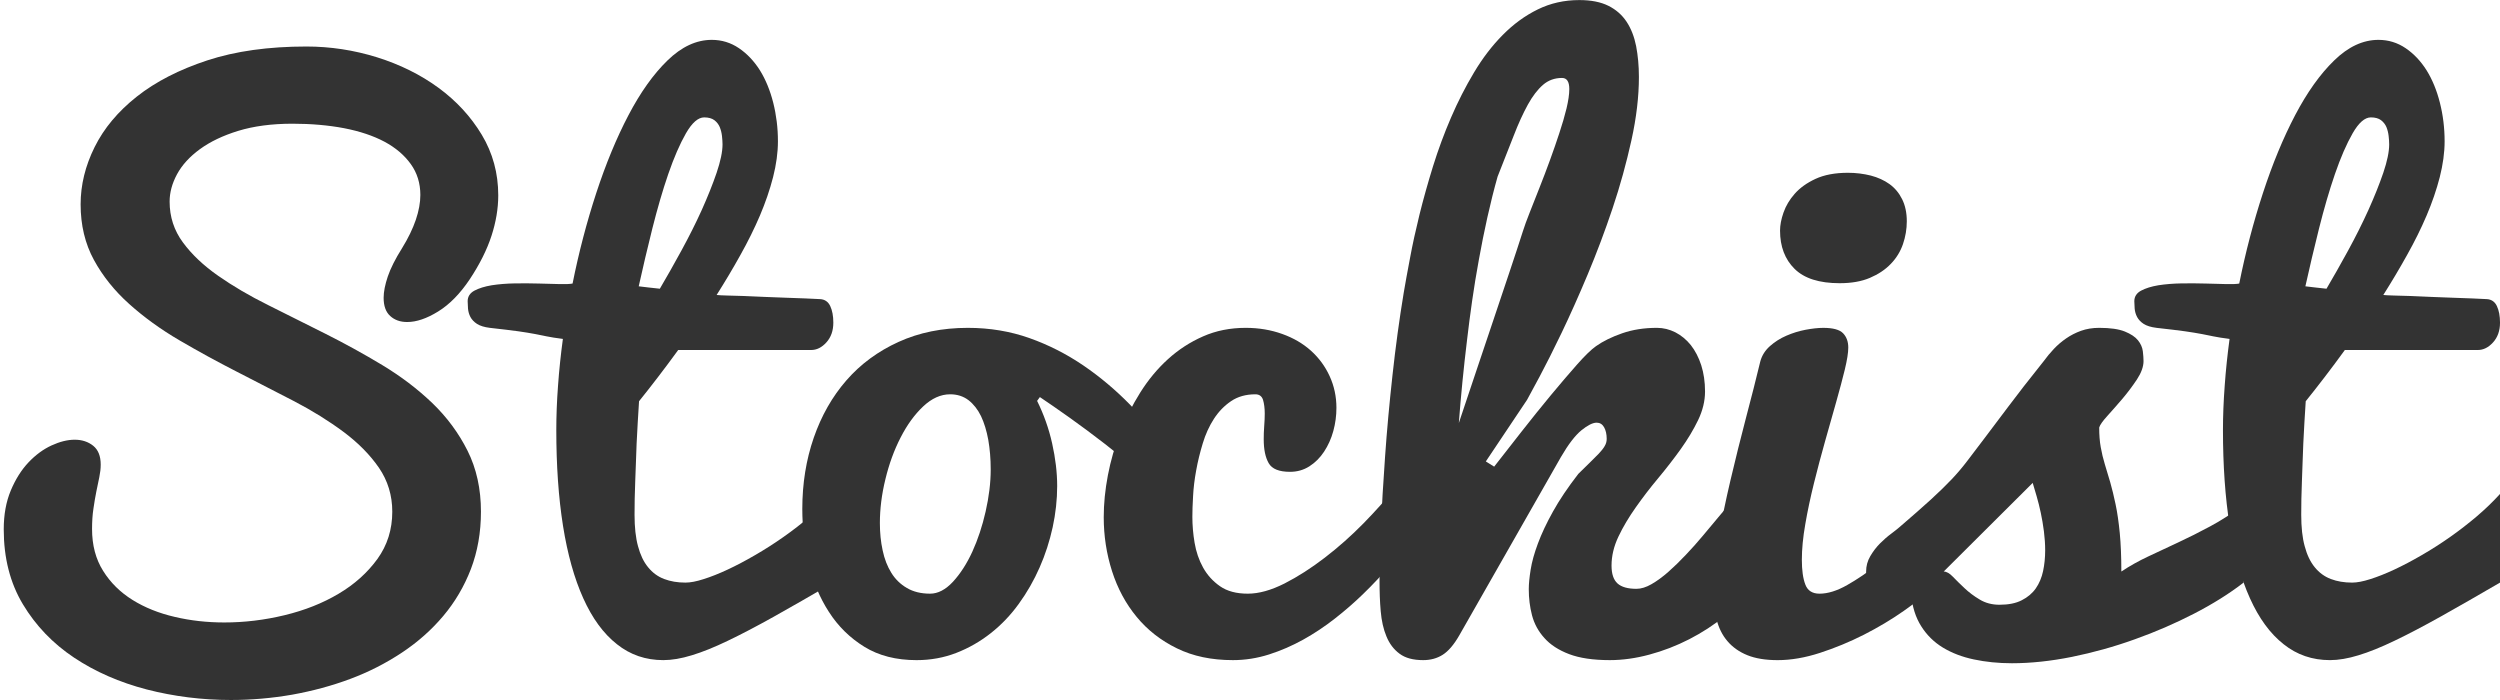
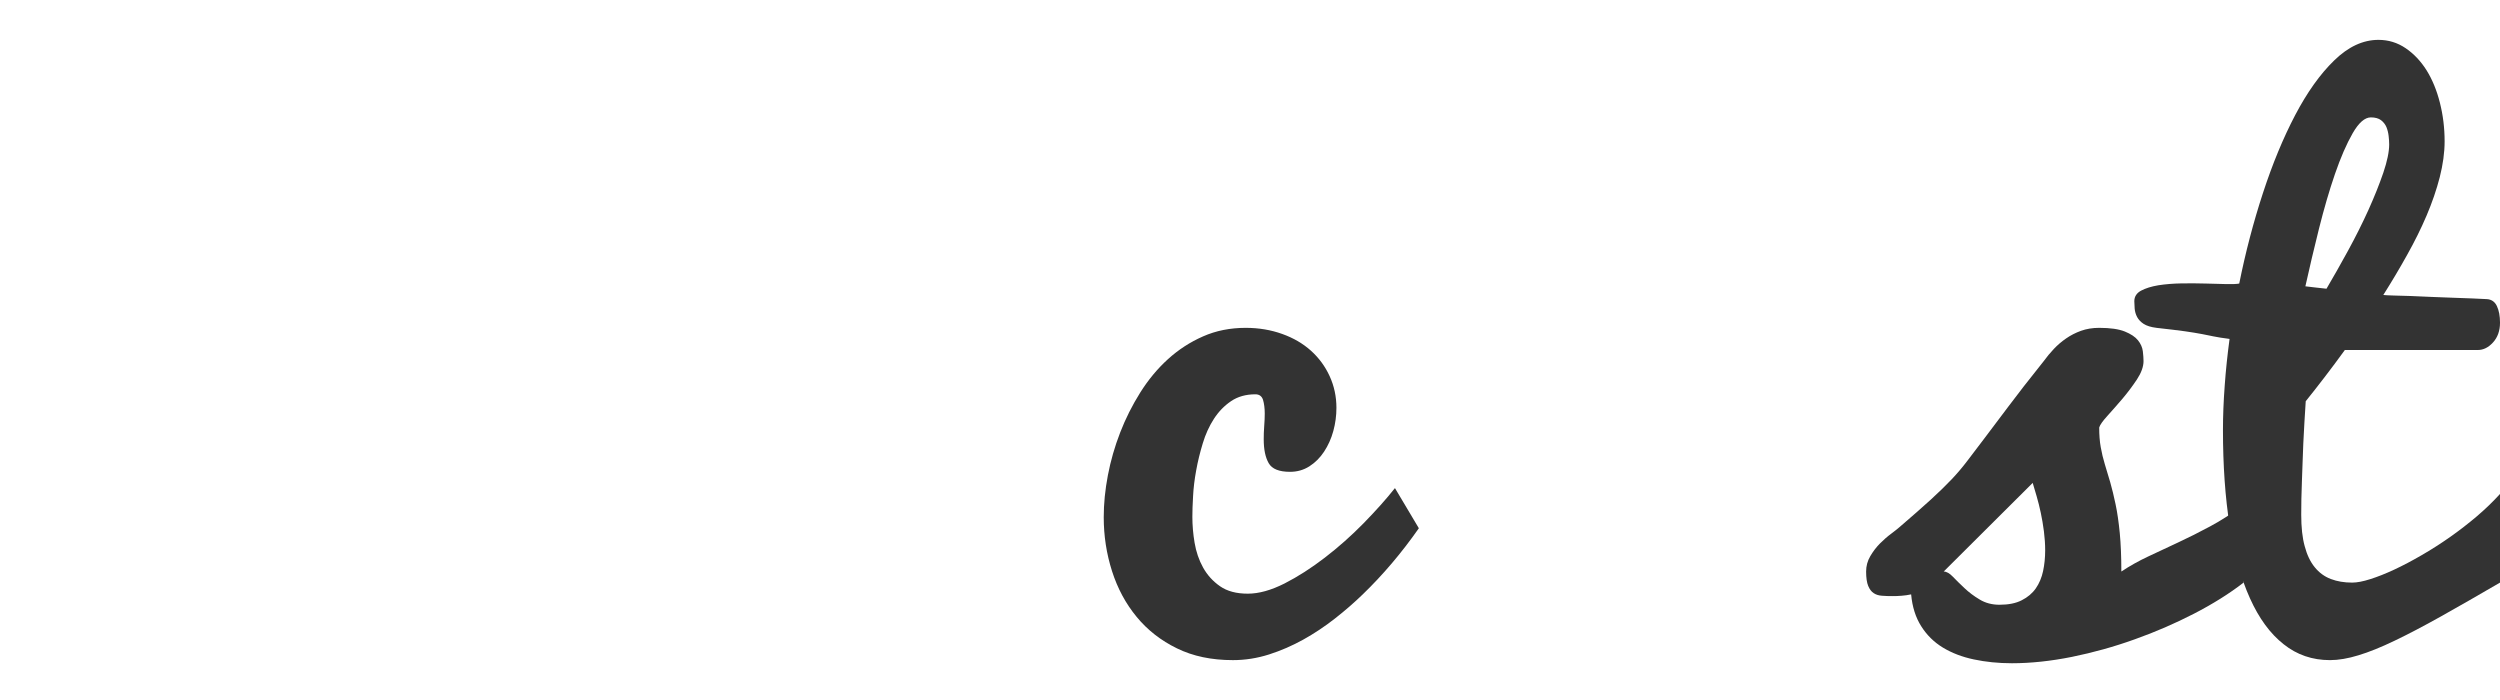
<svg xmlns="http://www.w3.org/2000/svg" id="stockist-logo" xml:space="preserve" height="280px" width="1e3px" version="1.1" y="0px" x="0px" viewBox="0 0 1000 280">
  <g fill="#333">
-     <path d="m70.811 69.695c1.995-3.682 5.042-7.033 9.143-10.023 4.1-2.991 9.225-5.455 15.375-7.338 6.151-1.883 13.381-2.852 21.691-2.852 7.48 0 14.35 0.609 20.64 1.8 6.26 1.218 11.64 3.018 16.12 5.399 4.49 2.409 7.98 5.4 10.53 8.944s3.83 7.67 3.83 12.377c0 3.046-0.61 6.369-1.81 9.913-1.21 3.545-3.04 7.366-5.54 11.409-2.68 4.266-4.57 8.026-5.68 11.296-1.1 3.27-1.66 6.12-1.66 8.5 0 3.24 0.86 5.68 2.63 7.28 1.75 1.61 4.02 2.41 6.79 2.41 3.69 0 7.81-1.38 12.38-4.21 4.58-2.82 8.81-7.14 12.69-12.95 3.96-5.99 6.85-11.773 8.65-17.311s2.71-10.937 2.71-16.198c0-8.861-2.21-16.919-6.59-24.229-4.38-7.282-10.17-13.568-17.37-18.829s-15.41-9.304-24.6-12.183c-9.2-2.852-18.59-4.292-28.18-4.292-15.15 0-28.367 1.855-39.614 5.538-11.276 3.71-20.668 8.528-28.203 14.481-7.536 5.954-13.159 12.682-16.899 20.214s-5.597 15.146-5.597 22.899c0 8.308 1.773 15.728 5.319 22.24 3.547 6.5 8.256 12.37 14.13 17.63 5.873 5.27 12.549 10.11 20.029 14.49 7.481 4.37 15.099 8.55 22.856 12.51l22.859 11.77c7.48 3.88 14.13 8.03 20 12.4 5.87 4.38 10.58 9.17 14.13 14.32 3.54 5.18 5.34 11.05 5.34 17.58 0 7.12-1.99 13.43-5.95 18.92-3.99 5.48-9.14 10.13-15.52 13.9-6.37 3.79-13.57 6.64-21.6 8.58-8.04 1.94-16.073 2.91-24.107 2.91-6.843 0-13.437-0.72-19.808-2.22-6.372-1.47-12.024-3.74-16.9-6.78-4.903-3.05-8.837-6.92-11.774-11.63-2.964-4.71-4.433-10.27-4.433-16.75 0-2.94 0.167-5.68 0.555-8.17 0.36-2.49 0.748-4.77 1.163-6.84 0.416-2.08 0.804-3.99 1.191-5.76 0.361-1.75 0.555-3.41 0.555-4.99 0-3.4-0.998-5.92-2.992-7.53-1.995-1.6-4.461-2.43-7.398-2.43-2.881 0-5.956 0.77-9.28 2.29-3.325 1.53-6.4 3.8-9.226 6.79-2.825 2.99-5.18 6.73-7.064 11.21-1.884 4.49-2.826 9.67-2.826 15.56 0 11.47 2.549 21.46 7.674 29.99 5.125 8.53 11.94 15.65 20.446 21.32 8.477 5.65 18.173 9.89 29.089 12.74 10.887 2.8 22.107 4.21 33.66 4.21 8.205 0 16.375-0.72 24.515-2.13 8.12-1.47 15.88-3.55 23.27-6.32 7.37-2.76 14.27-6.28 20.64-10.52 6.38-4.23 11.89-9.14 16.54-14.67 4.66-5.54 8.34-11.77 11.03-18.75 2.66-6.98 4.02-14.62 4.02-22.93 0-9.13-1.8-17.25-5.35-24.36-3.55-7.09-8.26-13.46-14.13-19.11-5.87-5.62-12.52-10.66-19.95-15.15-7.42-4.48-15.04-8.66-22.85-12.59l-22.86-11.44c-7.423-3.68-14.072-7.59-19.945-11.69-5.873-4.09-10.583-8.55-14.129-13.37-3.546-4.79-5.319-10.245-5.319-16.337 0-3.6 0.969-7.227 2.964-10.938z" />
-     <path d="m333.33 197.59c-2.77 3.05-5.87 6.04-9.28 8.95-3.43 2.91-7.01 5.68-10.75 8.31s-7.53 5.04-11.36 7.25c-3.82 2.22-7.48 4.15-10.94 5.76s-6.65 2.88-9.56 3.79c-2.9 0.94-5.32 1.39-7.25 1.39-3.16 0-5.99-0.47-8.54-1.44s-4.68-2.55-6.42-4.71c-1.78-2.16-3.11-4.96-4.02-8.39-0.94-3.41-1.39-7.61-1.39-12.6 0-1.94 0-4.04 0.06-6.37 0.05-2.29 0.11-4.7 0.22-7.2 0.08-2.49 0.17-4.98 0.28-7.53 0.08-2.55 0.16-5.01 0.27-7.42 0.28-5.54 0.59-11.16 0.97-16.89 2.3-2.85 4.82-6.06 7.54-9.61 2.71-3.54 5.43-7.17 8.12-10.88h53.19c2.21 0 4.24-1 6.09-3.05 1.83-2.02 2.77-4.65 2.77-7.89 0-2.66-0.41-4.87-1.24-6.64-0.83-1.75-2.19-2.66-4.02-2.77-1.58-0.09-3.57-0.17-5.96-0.28-2.41-0.08-4.98-0.17-7.75-0.28-2.77-0.08-5.66-0.19-8.59-0.33-2.97-0.14-5.71-0.25-8.26-0.36-2.55-0.08-4.76-0.14-6.7-0.19-1.94-0.06-3.33-0.11-4.16-0.22 3.33-5.26 6.49-10.55 9.48-15.93 2.99-5.339 5.62-10.628 7.84-15.834 2.21-5.205 3.96-10.328 5.26-15.368 1.28-5.039 1.94-9.802 1.94-14.343 0-5.344-0.64-10.494-1.88-15.423-1.25-4.929-3.02-9.249-5.32-12.959-2.33-3.683-5.13-6.646-8.4-8.861s-6.9-3.323-10.86-3.323c-6.2 0-12.1 2.769-17.73 8.252-5.65 5.483-10.83 12.793-15.59 21.875-4.77 9.082-9.06 19.466-12.89 31.151-3.82 11.685-6.98 23.733-9.47 36.193-0.94 0.19-2.63 0.27-5.07 0.22-2.44-0.06-5.21-0.11-8.31-0.22-3.11-0.09-6.32-0.11-9.7-0.06-3.38 0.06-6.43 0.31-9.28 0.75-2.8 0.47-5.1 1.19-6.93 2.16-1.77 0.97-2.68 2.38-2.68 4.21 0 0.83 0.05 1.83 0.14 2.99 0.11 1.16 0.41 2.27 0.96 3.32 0.56 1.05 1.45 2 2.64 2.77 1.22 0.78 2.91 1.3 5.12 1.58 4.99 0.55 8.78 1.02 11.42 1.38 2.63 0.39 4.79 0.72 6.51 1.06 1.71 0.33 3.32 0.63 4.84 0.97 1.53 0.33 3.69 0.66 6.46 1.02-0.83 6.2-1.5 12.43-1.94 18.69-0.47 6.29-0.69 12.18-0.69 17.72 0 14.23 0.88 27 2.68 38.35 1.81 11.36 4.52 21.05 8.12 29.02 3.6 7.98 8.06 14.1 13.44 18.33 5.35 4.27 11.52 6.37 18.56 6.37 3.41 0 7.2-0.64 11.41-1.94 4.22-1.27 9.01-3.21 14.41-5.81 5.4-2.58 11.58-5.82 18.51-9.69 6.92-3.88 14.82-8.39 23.68-13.57v-35.45zm-46.68-128.48c-1.58 4.624-3.57 9.581-5.95 14.897-2.41 5.317-5.13 10.716-8.12 16.199-2.99 5.48-5.87 10.58-8.64 15.28-1.5-0.16-2.91-0.33-4.3-0.47-1.38-0.13-2.77-0.3-4.15-0.49 1.66-7.48 3.46-15.179 5.45-23.126 2-7.919 4.1-15.202 6.37-21.792 2.28-6.59 4.63-12.017 7.07-16.281 2.44-4.237 4.88-6.369 7.29-6.369 1.74 0 3.1 0.388 4.07 1.108 0.97 0.747 1.69 1.661 2.16 2.769 0.44 1.107 0.75 2.298 0.89 3.544 0.13 1.246 0.22 2.381 0.22 3.378 0 2.963-0.81 6.756-2.36 11.353z" />
-     <path d="m415.95 158.83c3.32 2.21 7.28 4.98 11.91 8.25 4.6 3.27 9.28 6.76 14.04 10.44 4.77 3.71 9.26 7.48 13.52 11.35 4.24 3.88 7.62 7.48 10.12 10.8l2.63-19.52c-4.99-6.26-10.39-12.35-16.15-18.27-5.77-5.9-12-11.14-18.7-15.71-6.71-4.56-13.88-8.22-21.53-10.93-7.67-2.72-15.9-4.1-24.66-4.1-10.25 0-19.5 1.88-27.7 5.62-8.23 3.74-15.18 8.86-20.86 15.37s-10.03 14.18-13.08 22.98c-3.04 8.81-4.57 18.3-4.57 28.44 0 7.39 0.83 14.67 2.55 21.87s4.41 13.68 8.12 19.39c3.68 5.73 8.42 10.38 14.18 13.92 5.76 3.55 12.72 5.32 20.86 5.32 5.63 0 10.95-0.97 15.93-2.91 4.99-1.94 9.56-4.57 13.77-7.89s7.95-7.23 11.22-11.77c3.27-4.51 6.04-9.36 8.31-14.53 2.28-5.15 3.99-10.53 5.21-16.06 1.19-5.54 1.8-11.02 1.8-16.48 0-5.43-0.69-11.13-2.02-17.08-1.33-5.96-3.35-11.61-6.01-16.98l1.11-1.52zm-53.2 76.37c-2.6-1.53-4.68-3.55-6.23-6.09-1.58-2.55-2.74-5.51-3.46-8.95-0.75-3.4-1.11-7.06-1.11-10.94 0-5.62 0.72-11.49 2.22-17.58 1.47-6.09 3.49-11.63 6.09-16.67 2.58-5.04 5.57-9.16 9.01-12.4 3.4-3.21 7-4.85 10.8-4.85 2.85 0 5.29 0.8 7.34 2.36 2.02 1.57 3.69 3.71 4.99 6.36 1.27 2.69 2.24 5.85 2.91 9.5 0.63 3.66 0.97 7.59 0.97 11.82 0 5.38-0.7 10.97-2.03 16.84s-3.1 11.21-5.31 16.06c-2.22 4.85-4.83 8.86-7.76 12.05-2.97 3.18-6.01 4.76-9.14 4.76-3.61 0-6.71-0.75-9.29-2.27z" />
    <path d="m507.62 261.78c4.76-1.52 9.33-3.52 13.71-5.95 4.38-2.44 8.59-5.24 12.61-8.39 4.01-3.13 7.73-6.37 11.16-9.69 8.04-7.76 15.52-16.56 22.44-26.45l-9.56-16.06c-3.51 4.43-7.73 9.14-12.6 14.12-4.9 4.99-10.06 9.56-15.46 13.71s-10.78 7.61-16.12 10.33c-5.38 2.71-10.25 4.07-14.69 4.07-4.54 0-8.22-0.97-11.08-2.96-2.88-2-5.12-4.49-6.79-7.48-1.66-2.99-2.79-6.31-3.4-9.91s-0.89-7.06-0.89-10.39c0-2.21 0.08-4.95 0.28-8.22 0.16-3.27 0.58-6.73 1.24-10.33 0.64-3.6 1.53-7.2 2.64-10.85 1.1-3.66 2.6-6.93 4.48-9.83 1.89-2.91 4.19-5.26 6.87-7.06 2.66-1.8 5.91-2.72 9.7-2.72 1.55 0 2.58 0.75 3.05 2.22 0.44 1.49 0.69 3.32 0.69 5.53 0 1.5-0.08 3.16-0.22 4.99-0.14 1.85-0.19 3.6-0.19 5.26 0 4.07 0.66 7.25 1.99 9.55 1.33 2.33 4.18 3.46 8.53 3.46 2.86 0 5.43-0.72 7.76-2.21 2.3-1.47 4.27-3.43 5.87-5.87 1.61-2.44 2.86-5.21 3.69-8.25 0.83-3.05 1.24-6.12 1.24-9.28 0-4.51-0.91-8.72-2.71-12.65-1.8-3.94-4.29-7.31-7.48-10.19-3.19-2.86-7.01-5.1-11.5-6.7-4.49-1.61-9.33-2.44-14.6-2.44-6.2 0-11.88 1.13-17.04 3.41-5.18 2.27-9.86 5.31-14.07 9.13s-7.89 8.28-11.08 13.35c-3.19 5.09-5.87 10.41-8.03 16-2.17 5.6-3.8 11.27-4.91 17.09-1.11 5.81-1.66 11.41-1.66 16.75 0 7.48 1.11 14.68 3.32 21.6 2.22 6.92 5.49 13.01 9.84 18.27 4.32 5.27 9.7 9.47 16.12 12.6 6.43 3.16 13.88 4.71 22.39 4.71 4.87 0 9.69-0.75 14.46-2.27z" />
-     <path d="m594.33 184.58l16.49-24.64c0.83-1.47 2.49-4.57 5.04-9.33 2.55-4.77 5.48-10.61 8.81-17.53 3.32-6.92 6.79-14.68 10.39-23.26 3.6-8.59 6.92-17.419 9.97-26.501 3.05-9.083 5.54-18.165 7.54-27.219 1.99-9.027 2.99-17.473 2.99-25.337 0-4.43-0.39-8.528-1.11-12.321-0.75-3.766-2.02-7.034-3.82-9.747-1.8-2.714-4.21-4.846-7.26-6.369-3.05-1.523-6.93-2.298-11.64-2.298-6.01 0-11.55 1.246-16.62 3.738-5.1 2.492-9.75 5.898-13.99 10.19-4.27 4.292-8.09 9.304-11.5 15.008-3.43 5.731-6.51 11.768-9.22 18.081-2.72 6.313-5.13 12.821-7.21 19.521-2.07 6.701-3.87 13.126-5.4 19.3-1.52 6.203-2.8 11.99-3.79 17.394-1.03 5.4-1.86 9.99-2.5 13.76-1.77 10.71-3.27 21.73-4.51 33.09-1.25 11.35-2.25 22.23-2.97 32.62-0.75 10.38-1.3 19.9-1.66 28.57-0.39 8.7-0.55 15.65-0.55 20.91 0 4.34 0.13 8.44 0.47 12.26 0.33 3.83 1.08 7.2 2.3 10.11 1.19 2.91 2.93 5.21 5.26 6.92 2.3 1.72 5.43 2.55 9.42 2.55 2.94 0 5.54-0.69 7.81-2.13s4.46-3.99 6.6-7.7l40.72-71.44c2.94-5.07 5.68-8.61 8.17-10.66 2.5-2.02 4.52-3.05 6.1-3.05 1.27 0 2.27 0.61 2.96 1.8 0.69 1.22 1.06 2.77 1.06 4.71 0 1.03-0.28 2-0.84 2.91-0.55 0.94-1.35 1.94-2.35 2.99-1.03 1.05-2.22 2.27-3.6 3.6-1.39 1.33-2.91 2.82-4.57 4.48-4.16 5.38-7.54 10.39-10.12 15.04-2.6 4.65-4.59 8.92-6.03 12.79-1.45 3.88-2.42 7.37-2.91 10.47-0.5 3.1-0.75 5.7-0.75 7.81 0 3.6 0.41 7.09 1.3 10.47 0.89 3.37 2.52 6.39 4.93 9.05 2.38 2.69 5.68 4.85 9.89 6.45 4.21 1.61 9.64 2.41 16.29 2.41 5.07 0 10.36-0.72 15.85-2.21 5.48-1.47 10.8-3.52 15.93-6.15 5.12-2.63 9.89-5.73 14.27-9.28 4.37-3.54 8-7.42 10.88-11.57l-8.31-33.92c-1.58 1.66-3.32 3.68-5.26 6.03-1.94 2.36-4.02 4.82-6.18 7.4-2.16 2.6-4.43 5.12-6.79 7.61-2.35 2.49-4.68 4.76-6.98 6.79-2.33 2.05-4.57 3.68-6.73 4.92-2.16 1.25-4.18 1.86-6.01 1.86-3.44 0-5.96-0.69-7.57-2.13-1.6-1.44-2.41-3.82-2.41-7.15 0-3.87 0.92-7.75 2.77-11.63 1.83-3.87 4.16-7.75 6.93-11.68s5.76-7.84 9-11.71c3.22-3.88 6.24-7.76 9.01-11.63 2.77-3.88 5.07-7.73 6.92-11.55 1.83-3.82 2.77-7.64 2.77-11.44 0-3.87-0.52-7.36-1.52-10.52-1.02-3.13-2.41-5.81-4.15-8.03-1.78-2.21-3.83-3.9-6.18-5.12-2.36-1.19-4.82-1.8-7.4-1.8-5.1 0-9.7 0.72-13.85 2.16-4.16 1.44-7.68 3.16-10.53 5.18-1.86 1.3-4.38 3.74-7.56 7.33-3.19 3.6-6.71 7.73-10.53 12.33-3.82 4.62-7.73 9.47-11.69 14.53l-10.94 13.99-3.33-2.08zm33.39-148.97c0 2.132-0.39 4.707-1.11 7.753-0.75 3.046-1.69 6.341-2.86 9.83-1.16 3.517-2.41 7.172-3.79 10.938-1.39 3.793-2.77 7.448-4.16 10.937l-3.88 9.83c-1.22 3.046-2.13 5.593-2.77 7.615-1.38 4.347-3.13 9.638-5.21 15.868l-6.64 19.8-7.12 21.18-6.65 19.85c0.83-10.96 1.94-22.15 3.32-33.5 0.56-4.79 1.22-9.91 2-15.37 0.77-5.43 1.69-10.94 2.71-16.53 1-5.594 2.13-11.187 3.38-16.836 1.25-5.621 2.61-11.076 4.1-16.337 2.38-5.981 4.54-11.436 6.43-16.337 1.88-4.874 3.79-9.027 5.68-12.461 1.88-3.405 3.9-6.036 6.04-7.891 2.1-1.828 4.65-2.769 7.62-2.769 1.94 0 2.91 1.495 2.91 4.43z" />
-     <path d="m773.94 206.46c-3.05 2.49-6.57 5.51-10.53 8.99-3.99 3.52-8.04 6.93-12.19 10.19-4.16 3.27-8.28 6.07-12.33 8.37-4.07 2.32-7.76 3.46-11.08 3.46-2.88 0-4.77-1.22-5.68-3.66-0.94-2.43-1.39-5.76-1.39-9.91 0-4.24 0.45-9 1.39-14.32 0.91-5.31 2.08-10.74 3.46-16.33 1.39-5.6 2.86-11.16 4.44-16.75 1.55-5.6 3.04-10.8 4.43-15.65 1.38-4.85 2.52-9.19 3.46-13.01 0.92-3.82 1.39-6.76 1.39-8.81 0-2.38-0.7-4.29-2.08-5.73-1.39-1.44-4.02-2.16-7.9-2.16-2.13 0-4.51 0.28-7.14 0.77-2.64 0.5-5.19 1.31-7.62 2.36-2.44 1.05-4.63 2.43-6.57 4.15s-3.24 3.77-3.88 6.15c-1.66 6.92-3.6 14.51-5.76 22.7-2.16 8.23-4.21 16.48-6.15 24.73s-3.6 16.26-4.93 23.95c-1.33 7.7-2 14.46-2 20.27 0 4.16 0.42 7.98 1.31 11.44 0.88 3.46 2.32 6.39 4.37 8.78 2.03 2.4 4.68 4.29 7.95 5.62s7.32 1.99 12.14 1.99c5.35 0 11-0.97 16.95-2.91 5.96-1.94 11.8-4.34 17.54-7.25 5.71-2.91 11.05-6.09 15.98-9.55 4.94-3.47 9.09-6.73 12.42-9.78v-28.1zm-56.1-98.91c3.87 3.82 9.86 5.73 18 5.73 4.71 0 8.73-0.69 12.11-2.13s6.18-3.3 8.39-5.62c2.22-2.3 3.83-4.93 4.85-7.896 1-2.935 1.53-5.98 1.53-9.137 0-3.406-0.64-6.369-1.89-8.861-1.24-2.492-2.93-4.486-5.04-6.009-2.13-1.523-4.63-2.658-7.48-3.405-2.88-0.72-5.93-1.108-9.14-1.108-5.18 0-9.5 0.831-12.97 2.437-3.46 1.606-6.23 3.599-8.31 5.953s-3.57 4.873-4.49 7.532c-0.94 2.686-1.38 5.094-1.38 7.199 0 6.369 1.94 11.495 5.82 15.315z" />
    <path d="m756.43 213.52c-1.5 1.1-2.97 2.41-4.44 3.87-1.49 1.5-2.77 3.19-3.87 5.07-1.11 1.88-1.67 3.93-1.67 6.15 0 2.49 0.28 4.43 0.83 5.76 0.56 1.33 1.28 2.3 2.22 2.9 0.92 0.61 2.02 0.95 3.33 1.03 1.27 0.11 2.66 0.14 4.15 0.14 1.19 0 2.41-0.03 3.66-0.14 1.24-0.08 2.52-0.28 3.82-0.55 0.44 4.98 1.8 9.24 4.02 12.73 2.21 3.52 5.1 6.37 8.64 8.53 3.55 2.16 7.7 3.77 12.41 4.76 4.71 1 9.78 1.53 15.24 1.53 7.56 0 15.57-0.86 24.02-2.55 8.45-1.72 16.82-4.04 25.07-7.01 8.26-2.93 16.15-6.36 23.69-10.24 7.53-3.88 14.16-8.03 19.89-12.46l-0.14-31.01c-4.43 3.32-8.86 6.17-13.24 8.52-4.38 2.36-8.64 4.49-12.8 6.43l-12 5.62c-3.82 1.8-7.39 3.79-10.72 6.01 0-5.9-0.22-11.02-0.63-15.37-0.42-4.32-0.97-8.17-1.67-11.49-0.69-3.32-1.41-6.23-2.13-8.78-0.75-2.55-1.47-4.93-2.16-7.2s-1.25-4.57-1.66-6.92c-0.42-2.35-0.61-4.96-0.61-7.84 0.27-0.99 1.36-2.54 3.24-4.62s3.91-4.38 6.04-6.87c2.1-2.49 4.04-5.07 5.82-7.75 1.74-2.66 2.63-5.12 2.63-7.34 0-1.11-0.11-2.41-0.28-3.93-0.19-1.52-0.83-2.99-1.94-4.38-1.11-1.38-2.88-2.54-5.26-3.51-2.41-0.97-5.82-1.47-10.25-1.47-2.69 0-5.13 0.41-7.29 1.19s-4.15 1.8-5.95 3.05c-1.81 1.24-3.44 2.65-4.91 4.2-1.49 1.58-2.82 3.19-4.02 4.85-5.92 7.39-10.72 13.57-14.4 18.5l-9.42 12.51-6.73 8.86c-1.89 2.5-3.99 4.99-6.29 7.42-2.33 2.44-5.1 5.16-8.31 8.09-3.24 2.96-7.46 6.65-12.61 11.08-0.75 0.66-1.85 1.52-3.32 2.63zm56.65-20.36l1.58 5.35c0.61 2.08 1.16 4.29 1.66 6.64 0.5 2.36 0.92 4.82 1.25 7.4 0.33 2.6 0.5 5.12 0.5 7.61 0 2.88-0.28 5.62-0.83 8.25-0.56 2.63-1.53 4.93-2.91 6.93-1.39 1.99-3.27 3.57-5.63 4.76-2.35 1.22-5.31 1.8-8.92 1.8-2.96 0-5.59-0.69-7.89-2.08-2.33-1.38-4.35-2.91-6.1-4.57-1.77-1.66-3.32-3.18-4.65-4.57-1.33-1.38-2.55-2.07-3.66-2.07l35.6-35.45z" />
    <path d="m1e3 197.59c-2.77 3.05-5.87 6.04-9.28 8.95-3.44 2.91-7.01 5.68-10.75 8.31s-7.54 5.04-11.36 7.25c-3.82 2.22-7.48 4.15-10.94 5.76s-6.65 2.88-9.56 3.79c-2.91 0.94-5.32 1.39-7.26 1.39-3.16 0-5.98-0.47-8.53-1.44s-4.68-2.55-6.43-4.71c-1.77-2.16-3.1-4.96-4.01-8.39-0.95-3.41-1.39-7.61-1.39-12.6 0-1.94 0-4.04 0.06-6.37 0.05-2.29 0.11-4.7 0.22-7.2 0.08-2.49 0.16-4.98 0.27-7.53 0.09-2.55 0.17-5.01 0.28-7.42 0.28-5.54 0.58-11.16 0.97-16.89 2.3-2.85 4.82-6.06 7.54-9.61 2.71-3.54 5.43-7.17 8.11-10.88h53.19c2.22 0 4.24-1 6.1-3.05 1.83-2.02 2.77-4.65 2.77-7.89 0-2.66-0.42-4.87-1.25-6.64-0.83-1.75-2.19-2.66-4.01-2.77-1.58-0.09-3.58-0.17-5.96-0.28-2.41-0.08-4.99-0.17-7.76-0.28-2.77-0.08-5.65-0.19-8.59-0.33-2.96-0.14-5.7-0.25-8.25-0.36-2.55-0.08-4.77-0.14-6.71-0.19-1.93-0.06-3.32-0.11-4.15-0.22 3.32-5.26 6.48-10.55 9.47-15.93 3-5.339 5.63-10.628 7.84-15.834 2.22-5.205 3.97-10.328 5.27-15.368 1.27-5.039 1.94-9.802 1.94-14.343 0-5.344-0.64-10.494-1.89-15.423-1.24-4.929-3.02-9.249-5.32-12.959-2.32-3.683-5.12-6.646-8.39-8.861s-6.9-3.323-10.86-3.323c-6.21 0-12.11 2.769-17.73 8.252-5.65 5.483-10.83 12.793-15.6 21.875-4.76 9.082-9.06 19.466-12.88 31.151s-6.98 23.733-9.48 36.193c-0.94 0.19-2.63 0.27-5.07 0.22-2.43-0.06-5.2-0.11-8.31-0.22-3.1-0.09-6.31-0.11-9.69-0.06-3.38 0.06-6.43 0.31-9.28 0.75-2.8 0.47-5.1 1.19-6.93 2.16-1.77 0.97-2.69 2.38-2.69 4.21 0 0.83 0.06 1.83 0.14 2.99 0.11 1.16 0.42 2.27 0.97 3.32 0.56 1.05 1.44 2 2.63 2.77 1.22 0.78 2.91 1.3 5.13 1.58 4.99 0.55 8.78 1.02 11.41 1.38 2.63 0.39 4.8 0.72 6.51 1.06 1.72 0.33 3.33 0.63 4.85 0.97 1.52 0.33 3.69 0.66 6.46 1.02-0.83 6.2-1.5 12.43-1.94 18.69-0.47 6.29-0.7 12.18-0.7 17.72 0 14.23 0.89 27 2.69 38.35 1.8 11.36 4.52 21.05 8.12 29.02 3.6 7.98 8.06 14.1 13.44 18.33 5.34 4.27 11.52 6.37 18.56 6.37 3.4 0 7.2-0.64 11.41-1.94 4.21-1.27 9-3.21 14.41-5.81 5.4-2.58 11.58-5.82 18.5-9.69 6.93-3.88 14.82-8.39 23.69-13.57v-35.45zm-46.68-128.48c-1.58 4.624-3.57 9.581-5.96 14.897-2.41 5.317-5.12 10.716-8.11 16.199-3 5.48-5.88 10.58-8.65 15.28-1.49-0.16-2.91-0.33-4.29-0.47-1.39-0.13-2.77-0.3-4.16-0.49 1.66-7.48 3.47-15.179 5.46-23.126 1.99-7.919 4.1-15.202 6.37-21.792s4.63-12.017 7.07-16.281c2.43-4.237 4.87-6.369 7.28-6.369 1.75 0 3.11 0.388 4.07 1.108 0.97 0.747 1.69 1.661 2.17 2.769 0.44 1.107 0.74 2.298 0.88 3.544s0.22 2.381 0.22 3.378c0 2.963-0.8 6.756-2.35 11.353z" />
  </g>
</svg>